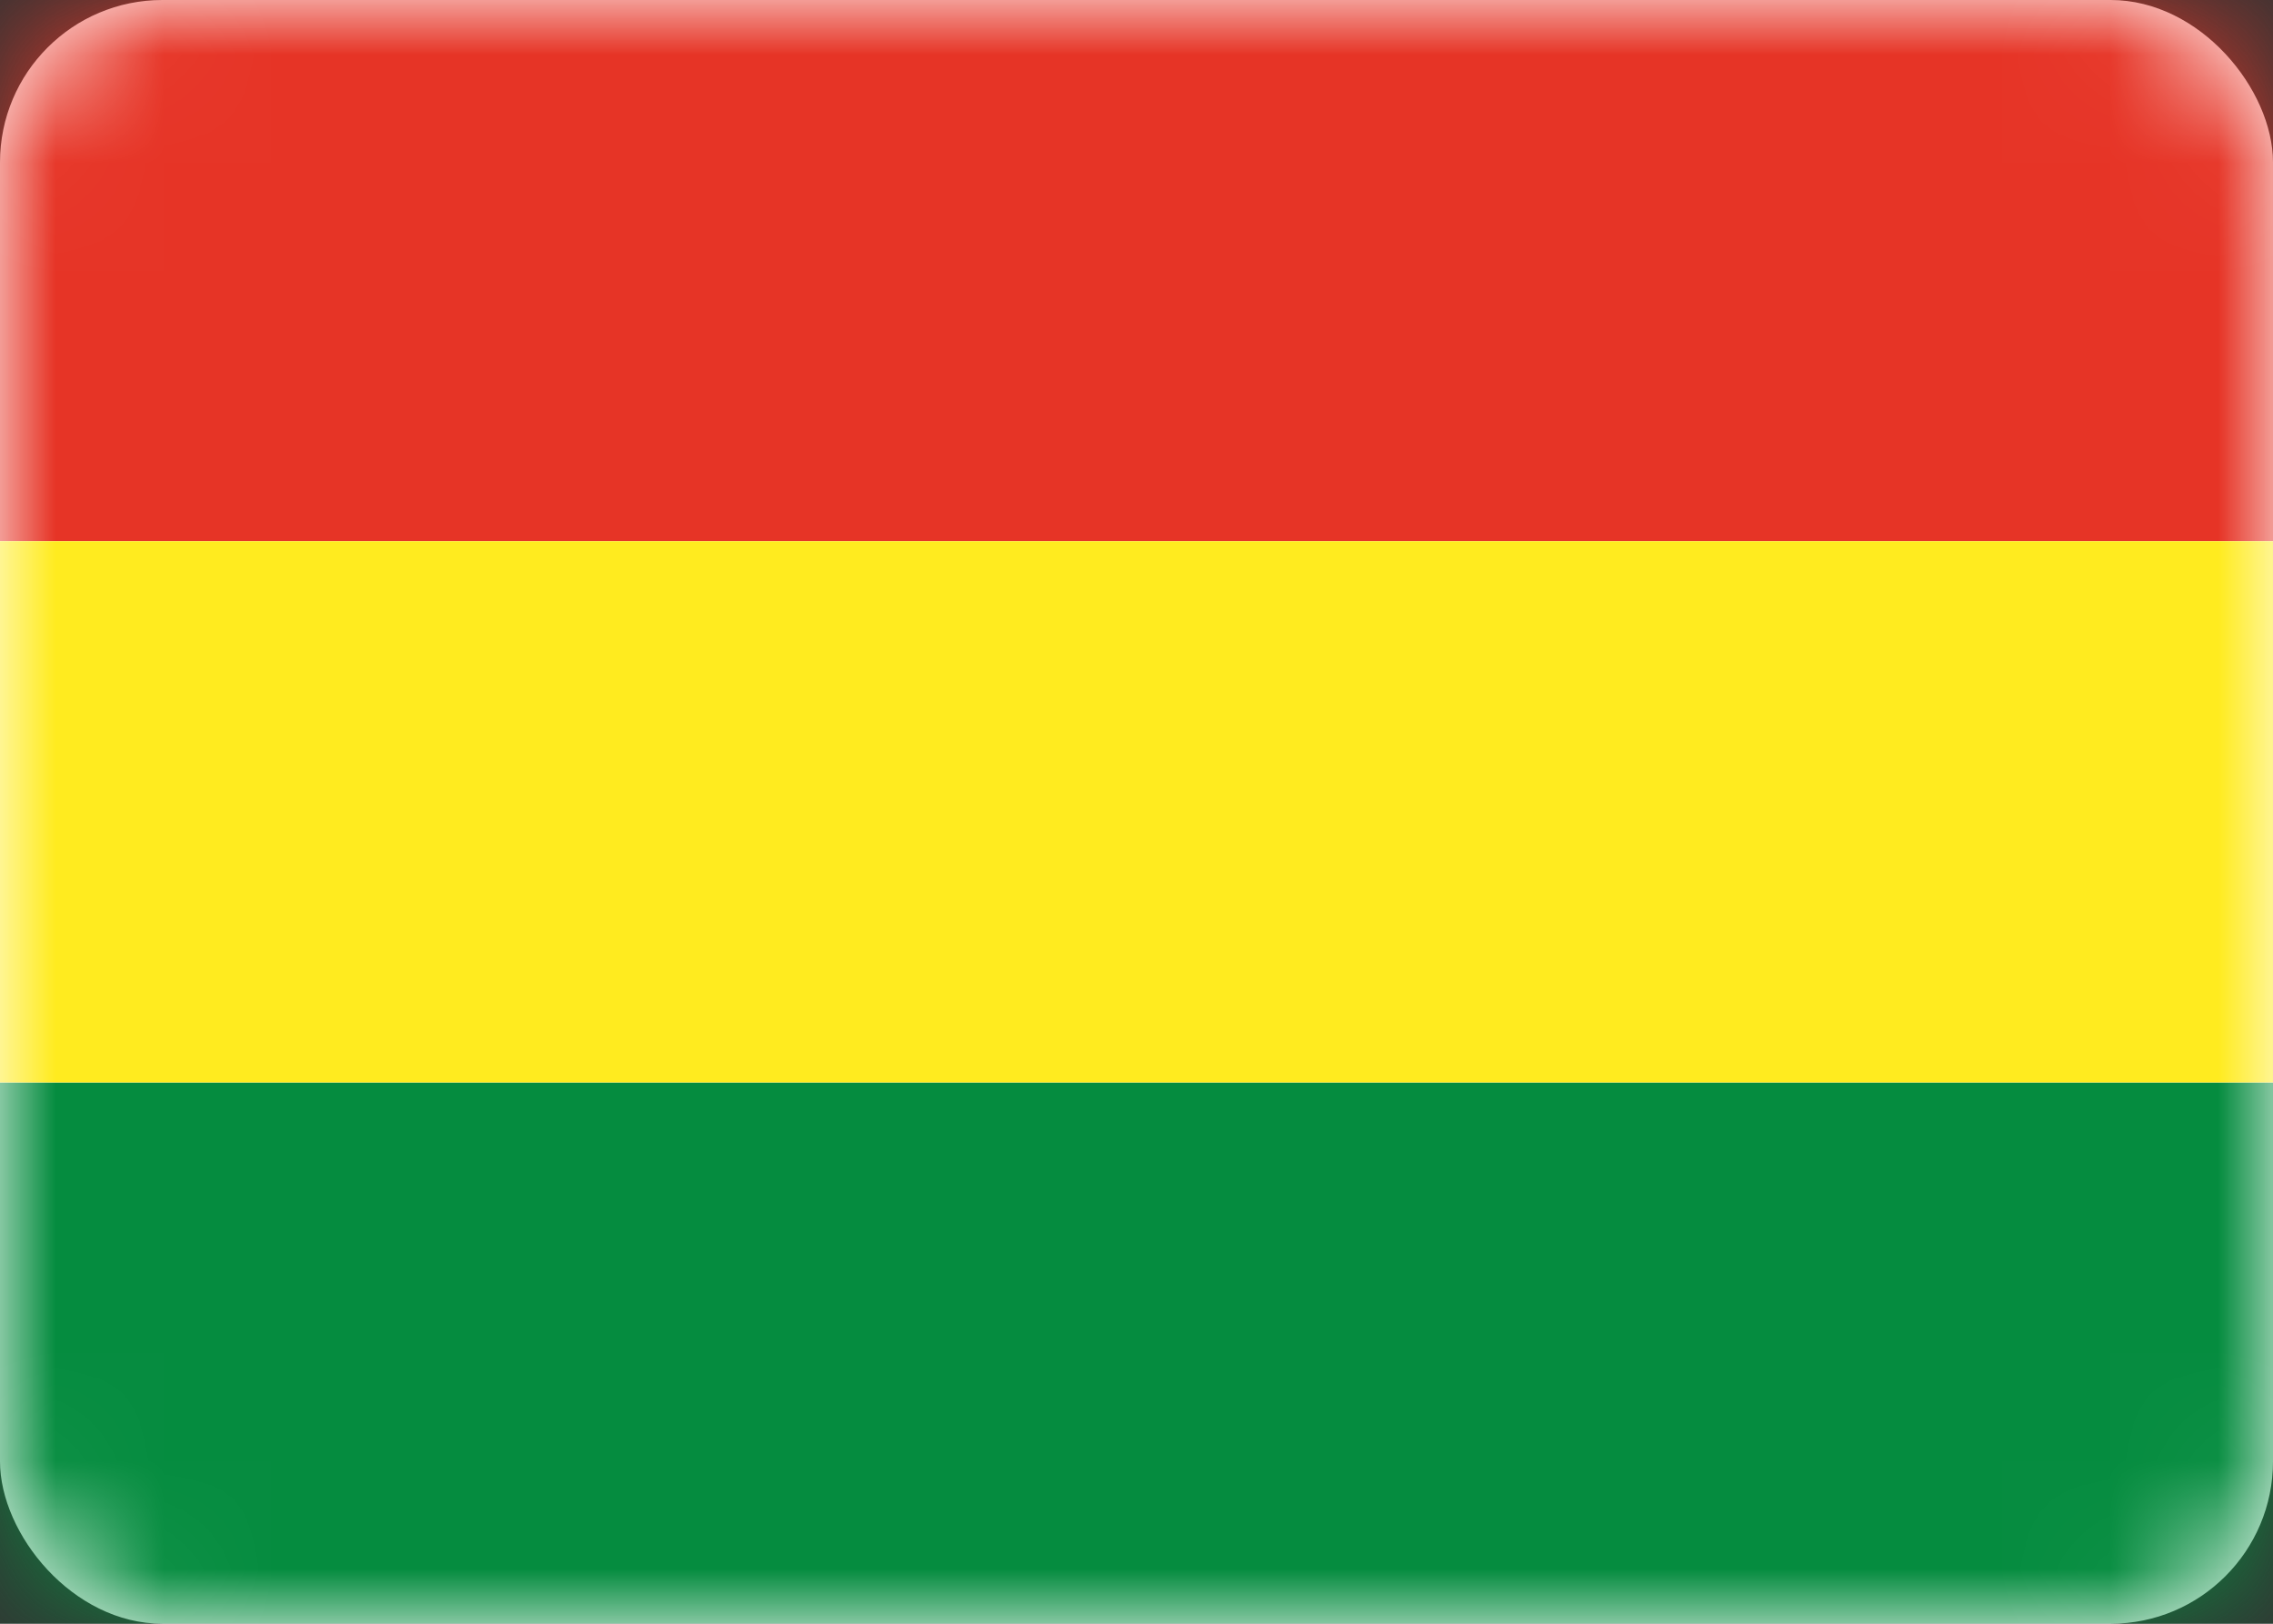
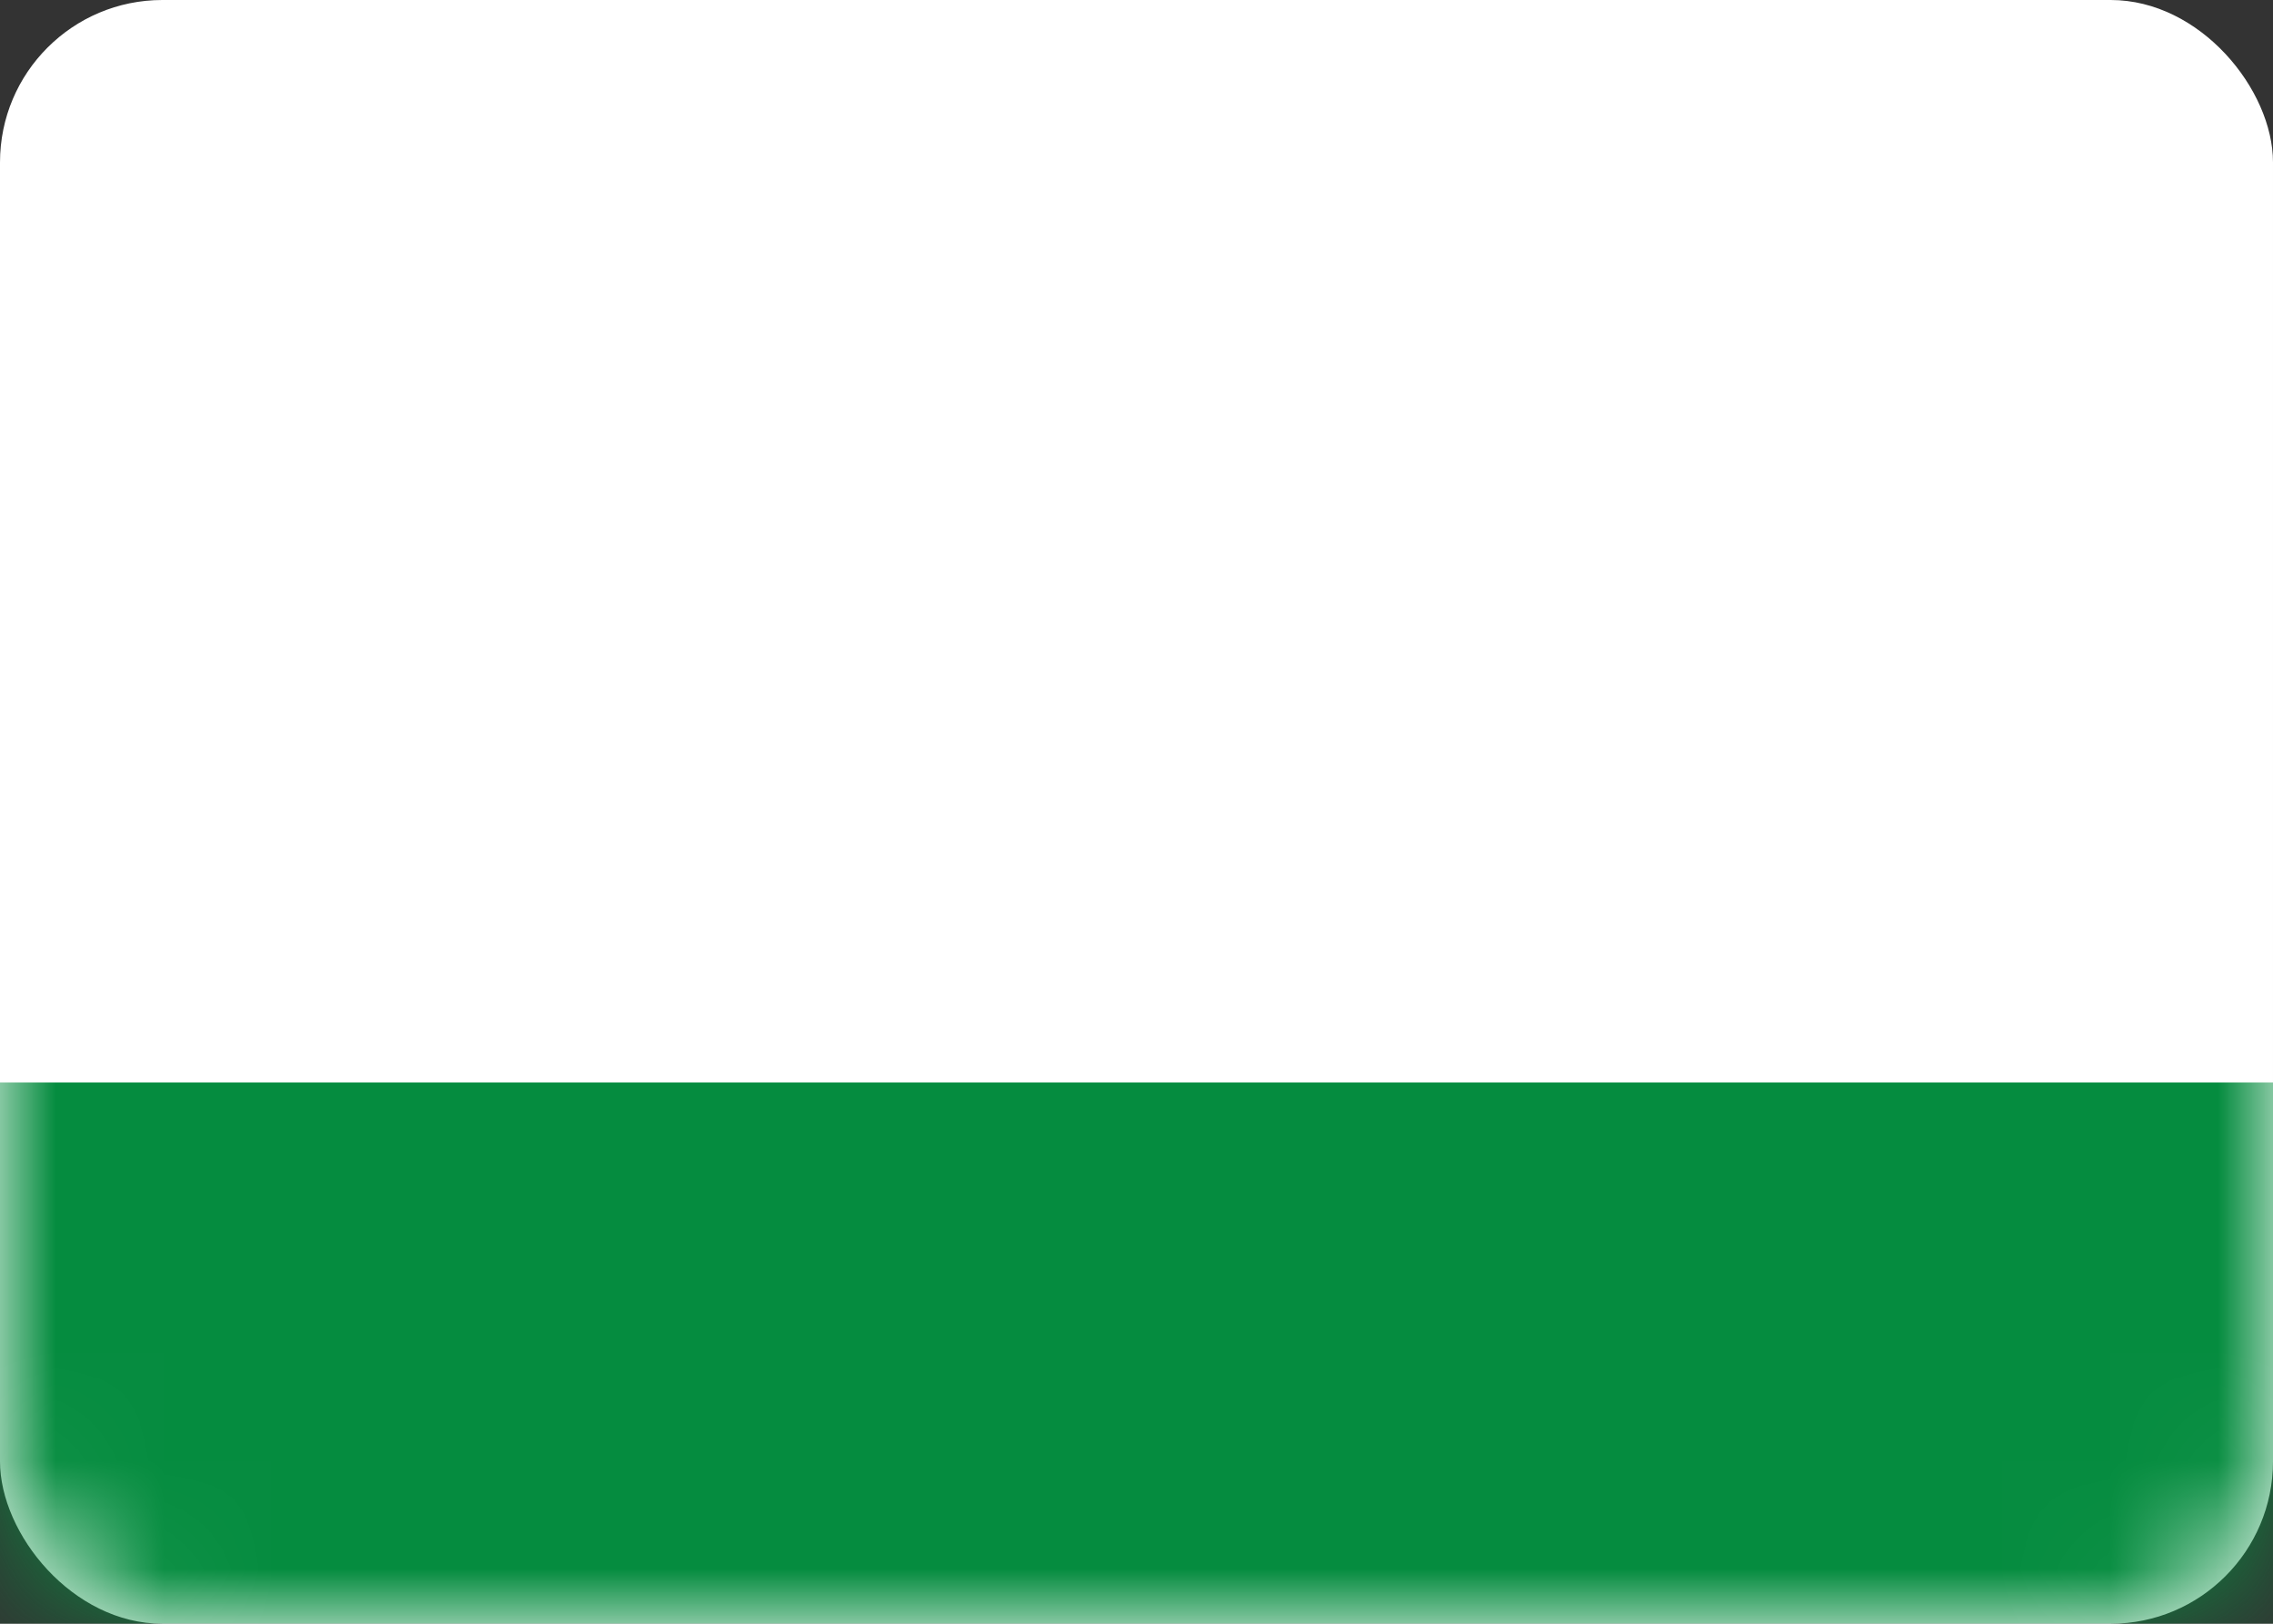
<svg xmlns="http://www.w3.org/2000/svg" width="21" height="15" viewBox="0 0 21 15" fill="none">
  <rect x="0" y="0" width="21" height="15" fill="#333333" stroke="none" />
  <rect width="21" height="15" rx="1.5" fill="white" />
  <mask id="mask0_5_8810" style="mask-type:luminance" maskUnits="userSpaceOnUse" x="0" y="0" width="21" height="15">
    <rect width="21" height="15" rx="1.5" fill="white" />
  </mask>
  <g mask="url(#mask0_5_8810)">
    <path fill-rule="evenodd" clip-rule="evenodd" d="M0 15H21V10H0V15Z" fill="#058C3F" />
-     <path fill-rule="evenodd" clip-rule="evenodd" d="M0 5H21V0H0V5Z" fill="#E63426" />
-     <path fill-rule="evenodd" clip-rule="evenodd" d="M0 10H21V5H0V10Z" fill="#FFEB1F" />
  </g>
</svg>